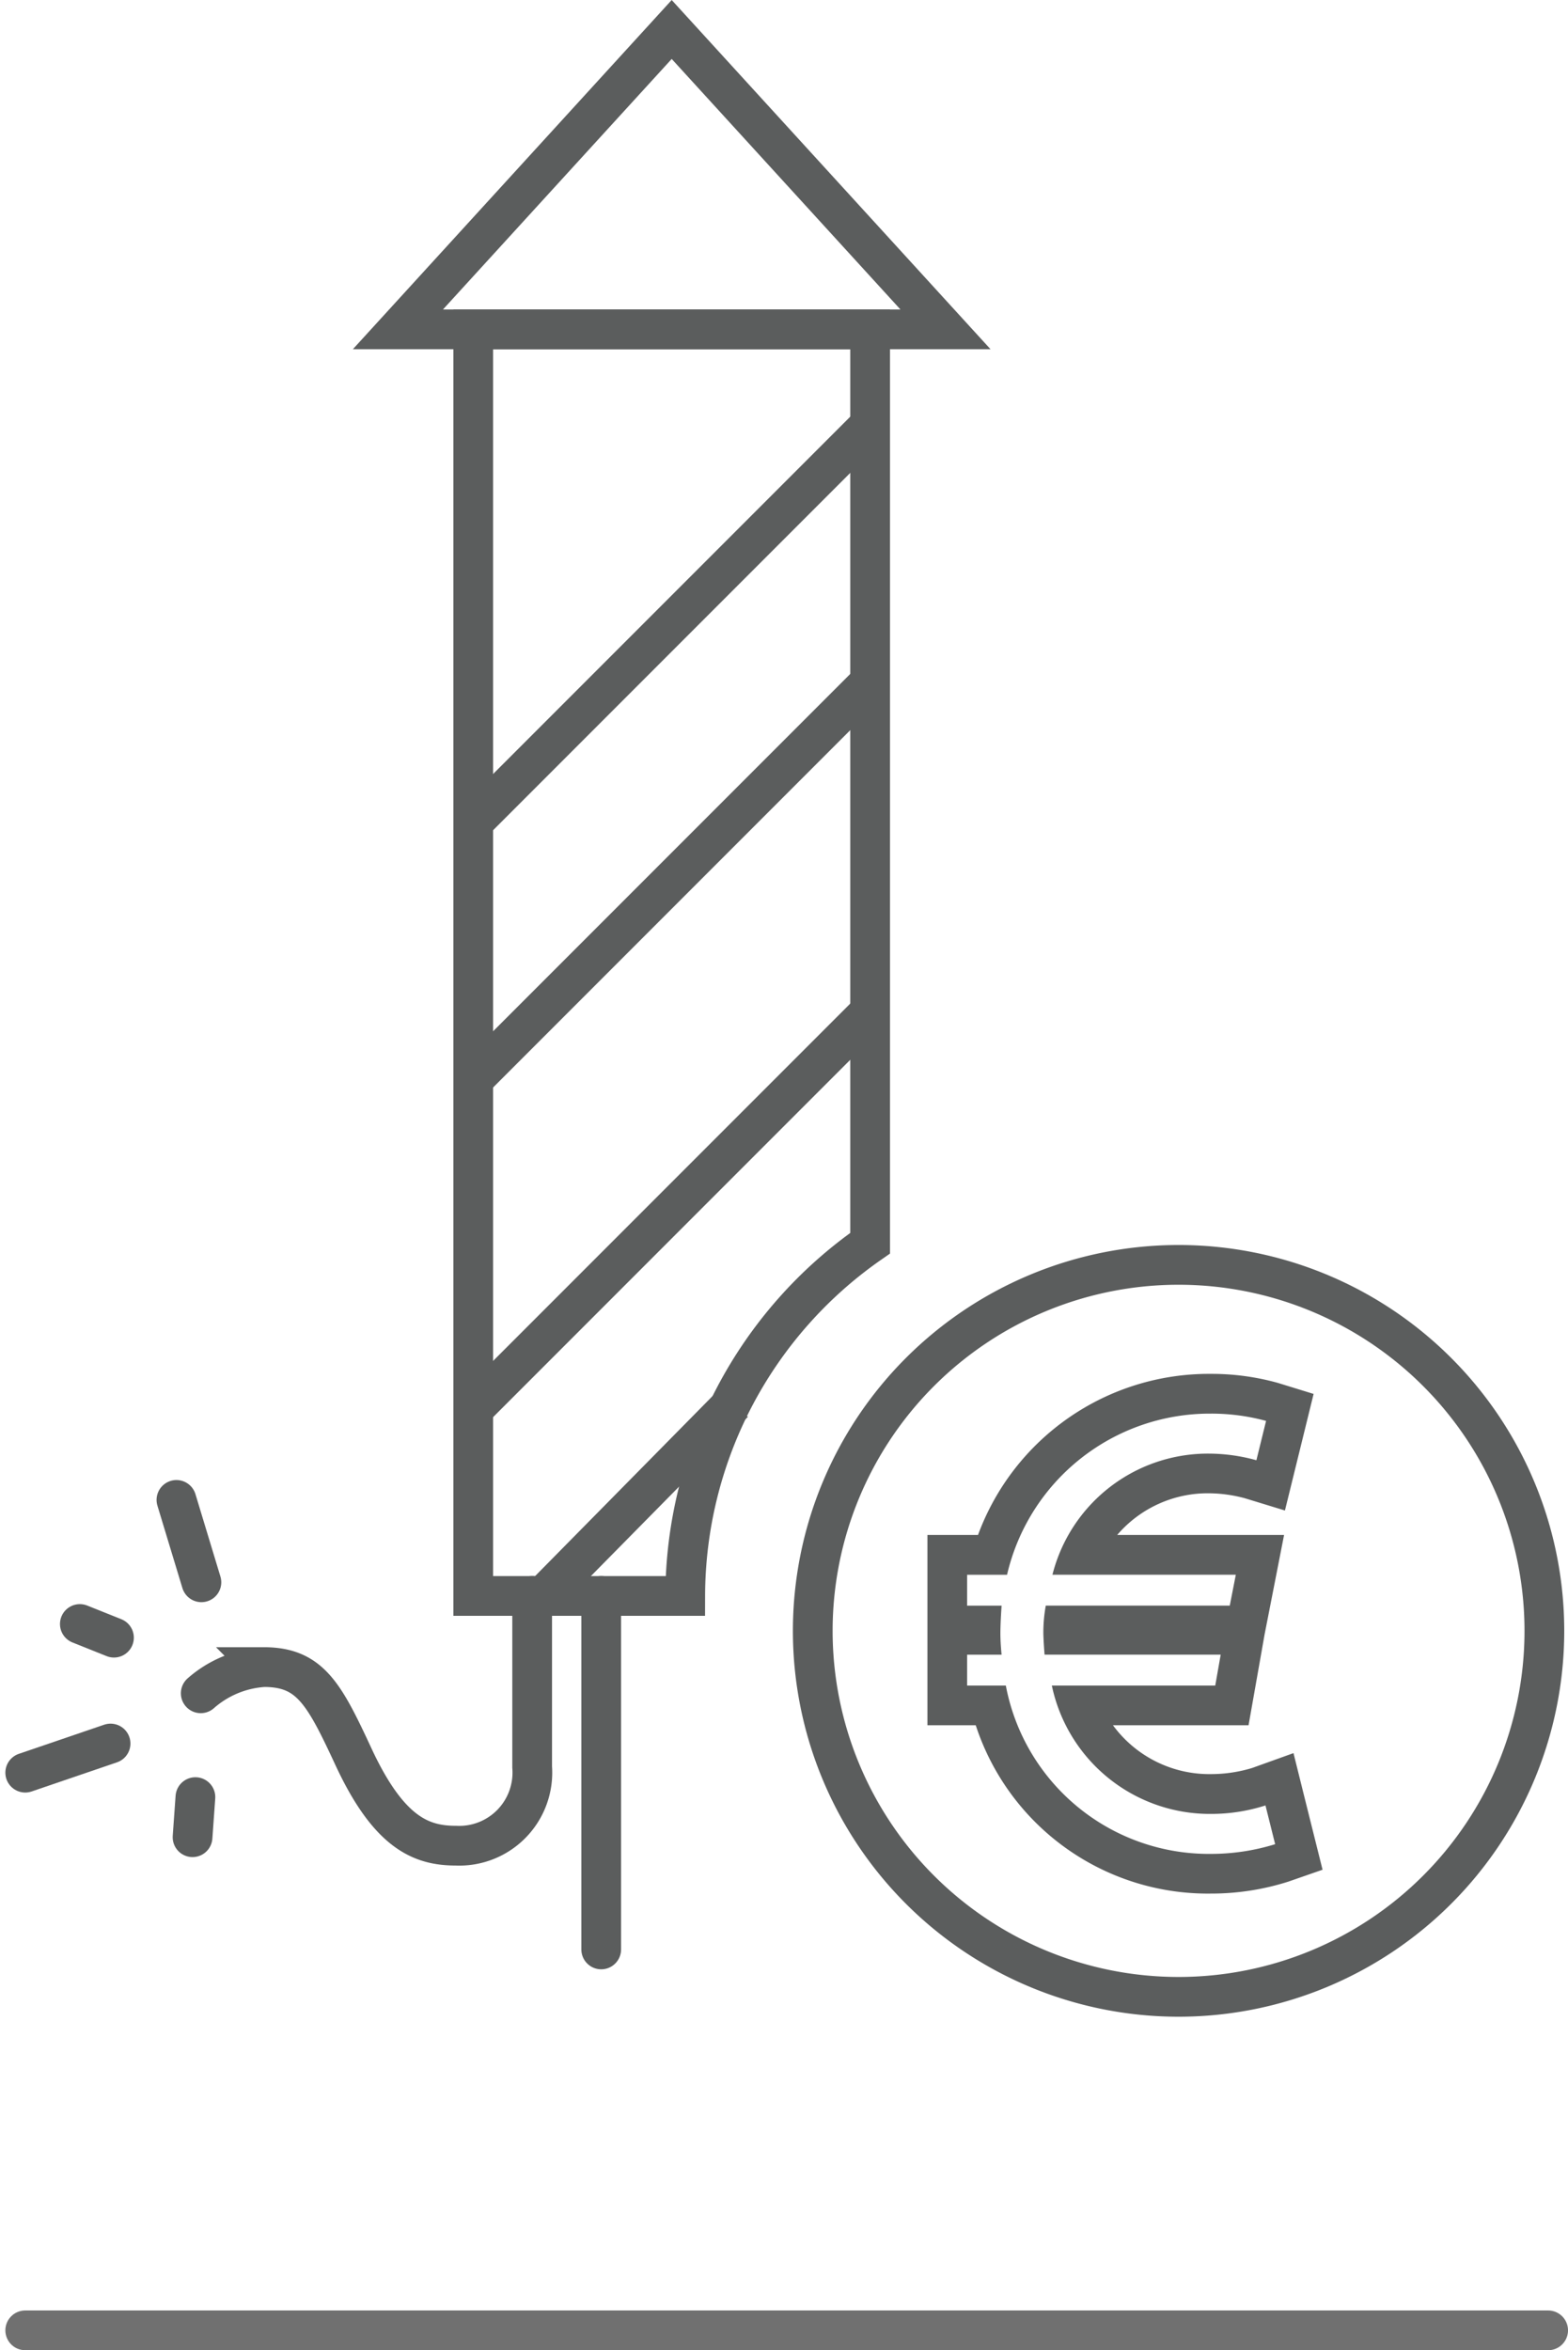
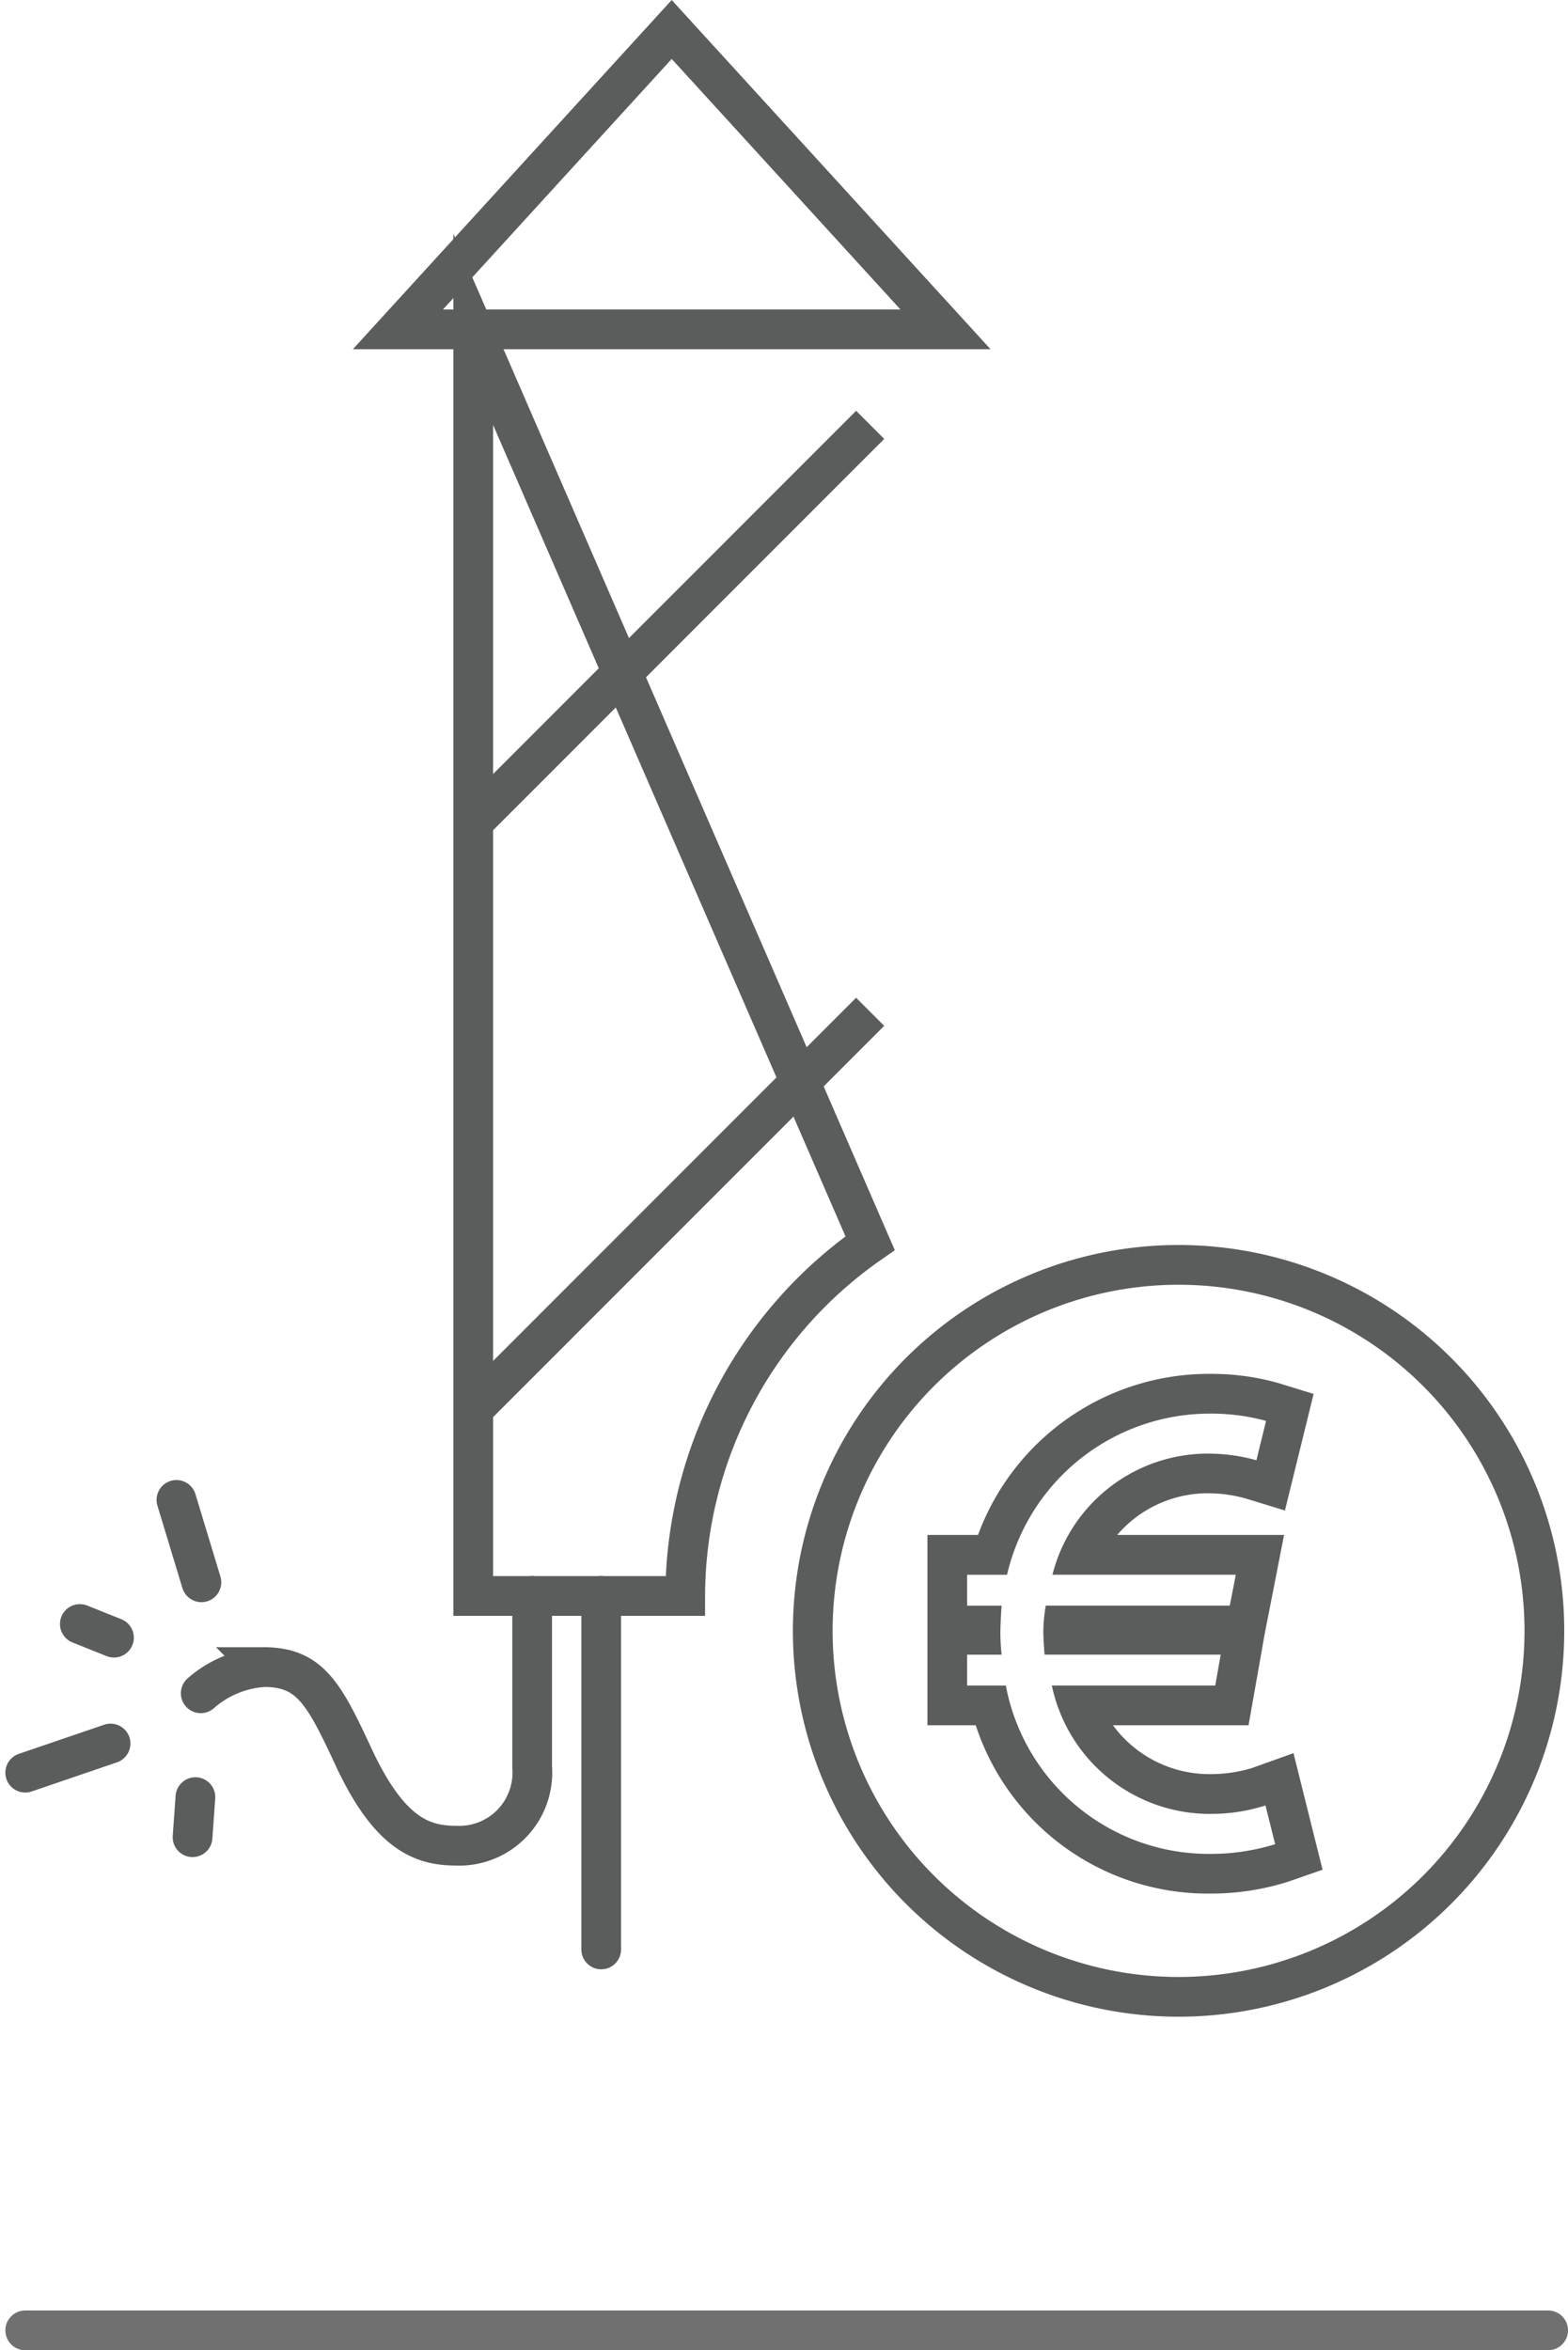
<svg xmlns="http://www.w3.org/2000/svg" width="118.404" height="177.386" viewBox="0 0 118.404 177.386">
  <g id="Jahresendprämie_Icon" data-name="Jahresendprämie Icon" transform="translate(0.405)">
    <path id="Pfad_144" data-name="Pfad 144" d="M83,102.487a15.753,15.753,0,0,1,4.2.549l-.731,2.97a13.528,13.528,0,0,0-3.519-.5,12.11,12.11,0,0,0-11.883,9.141H84.915l-.457,2.331H70.565a11.368,11.368,0,0,0-.184,2.01c0,.548.092,1.691.092,1.691h13.3l-.411,2.331H71.022A12.193,12.193,0,0,0,83.041,132.7a13.434,13.434,0,0,0,4.113-.64l.731,2.925a16.4,16.4,0,0,1-4.89.732,15.6,15.6,0,0,1-15.447-12.705H64.623v-2.331h2.606s-.092-.823-.092-1.6c0-.869.092-2.1.092-2.1H64.623v-2.331H67.64A15.718,15.718,0,0,1,83,102.487m0-3a18.583,18.583,0,0,0-17.552,12.157h-3.82v14.363h3.648A18.436,18.436,0,0,0,83,138.712a19.2,19.2,0,0,0,5.876-.9l2.589-.9-.664-2.659-.731-2.925-.8-3.217-3.121,1.121a10.714,10.714,0,0,1-3.1.463,9.027,9.027,0,0,1-7.412-3.688H85.877l.438-2.478.412-2.331.359-2.036.316-1.61.457-2.331.7-3.577h-12.6A9,9,0,0,1,82.95,108.5a10.7,10.7,0,0,1,2.642.372l3.032.927.758-3.079.731-2.97L90.789,101l-2.707-.834A18.623,18.623,0,0,0,83,99.487" transform="translate(8 4.208)" fill="#5b5d5d" />
    <path id="Pfad_145" data-name="Pfad 145" d="M50.317,2.225,29.643,24.858H70.991Z" fill="none" stroke="#5b5d5d" stroke-miterlimit="10" stroke-width="3" />
    <line id="Linie_32" data-name="Linie 32" x1="29.785" y2="29.785" transform="translate(35.518 32.068)" fill="none" stroke="#5b5d5d" stroke-miterlimit="10" stroke-width="3" />
-     <line id="Linie_33" data-name="Linie 33" x1="29.785" y2="29.785" transform="translate(35.518 51.485)" fill="none" stroke="#5b5d5d" stroke-miterlimit="10" stroke-width="3" />
    <line id="Linie_34" data-name="Linie 34" x1="29.785" y2="29.785" transform="translate(35.518 76.366)" fill="none" stroke="#5b5d5d" stroke-miterlimit="10" stroke-width="3" />
-     <line id="Linie_35" data-name="Linie 35" x1="14.367" y2="14.568" transform="translate(40.632 105.886)" fill="none" stroke="#5b5d5d" stroke-miterlimit="10" stroke-width="3" />
    <line id="Linie_36" data-name="Linie 36" y2="26.683" transform="translate(44.994 120.453)" fill="none" stroke="#5b5d5d" stroke-linecap="round" stroke-miterlimit="10" stroke-width="3" />
    <path id="Pfad_146" data-name="Pfad 146" d="M108.215,118.882a27.623,27.623,0,1,0-27.624,27.624A27.624,27.624,0,0,0,108.215,118.882Z" transform="translate(8 4.208)" fill="none" stroke="#5b5d5d" stroke-miterlimit="10" stroke-width="3" />
    <path id="Pfad_147" data-name="Pfad 147" d="M39.779,120.453v12.918a5.518,5.518,0,0,1-5.755,5.933c-2.613,0-5.063-.952-7.746-6.727-2.212-4.761-3.283-6.751-6.751-6.751a7.975,7.975,0,0,0-4.773,1.977" fill="none" stroke="#5b5d5d" stroke-linecap="round" stroke-miterlimit="10" stroke-width="3" />
    <line id="Linie_37" data-name="Linie 37" x1="1.886" y1="6.219" transform="translate(12.918 113.207)" fill="none" stroke="#5b5d5d" stroke-linecap="round" stroke-miterlimit="10" stroke-width="3" />
    <line id="Linie_38" data-name="Linie 38" x1="2.577" y1="1.031" transform="translate(5.624 122.574)" fill="none" stroke="#5b5d5d" stroke-linecap="round" stroke-miterlimit="10" stroke-width="3" />
    <line id="Linie_39" data-name="Linie 39" x1="6.444" y2="2.199" transform="translate(1.5 131.595)" fill="none" stroke="#5b5d5d" stroke-linecap="round" stroke-miterlimit="10" stroke-width="3" />
    <line id="Linie_40" data-name="Linie 40" x1="0.216" y2="3.026" transform="translate(14.135 135.64)" fill="none" stroke="#5b5d5d" stroke-linecap="round" stroke-miterlimit="10" stroke-width="3" />
-     <path id="Pfad_148" data-name="Pfad 148" d="M35.33,24.857v95.6H51.339A32.494,32.494,0,0,1,65.3,93.833V24.857Z" fill="none" stroke="#5b5d5d" stroke-miterlimit="10" stroke-width="3" />
+     <path id="Pfad_148" data-name="Pfad 148" d="M35.33,24.857v95.6H51.339A32.494,32.494,0,0,1,65.3,93.833Z" fill="none" stroke="#5b5d5d" stroke-miterlimit="10" stroke-width="3" />
    <line id="Linie_41" data-name="Linie 41" x2="115" transform="translate(1.5 175.886)" fill="none" stroke="#707070" stroke-linecap="round" stroke-width="3" />
  </g>
</svg>